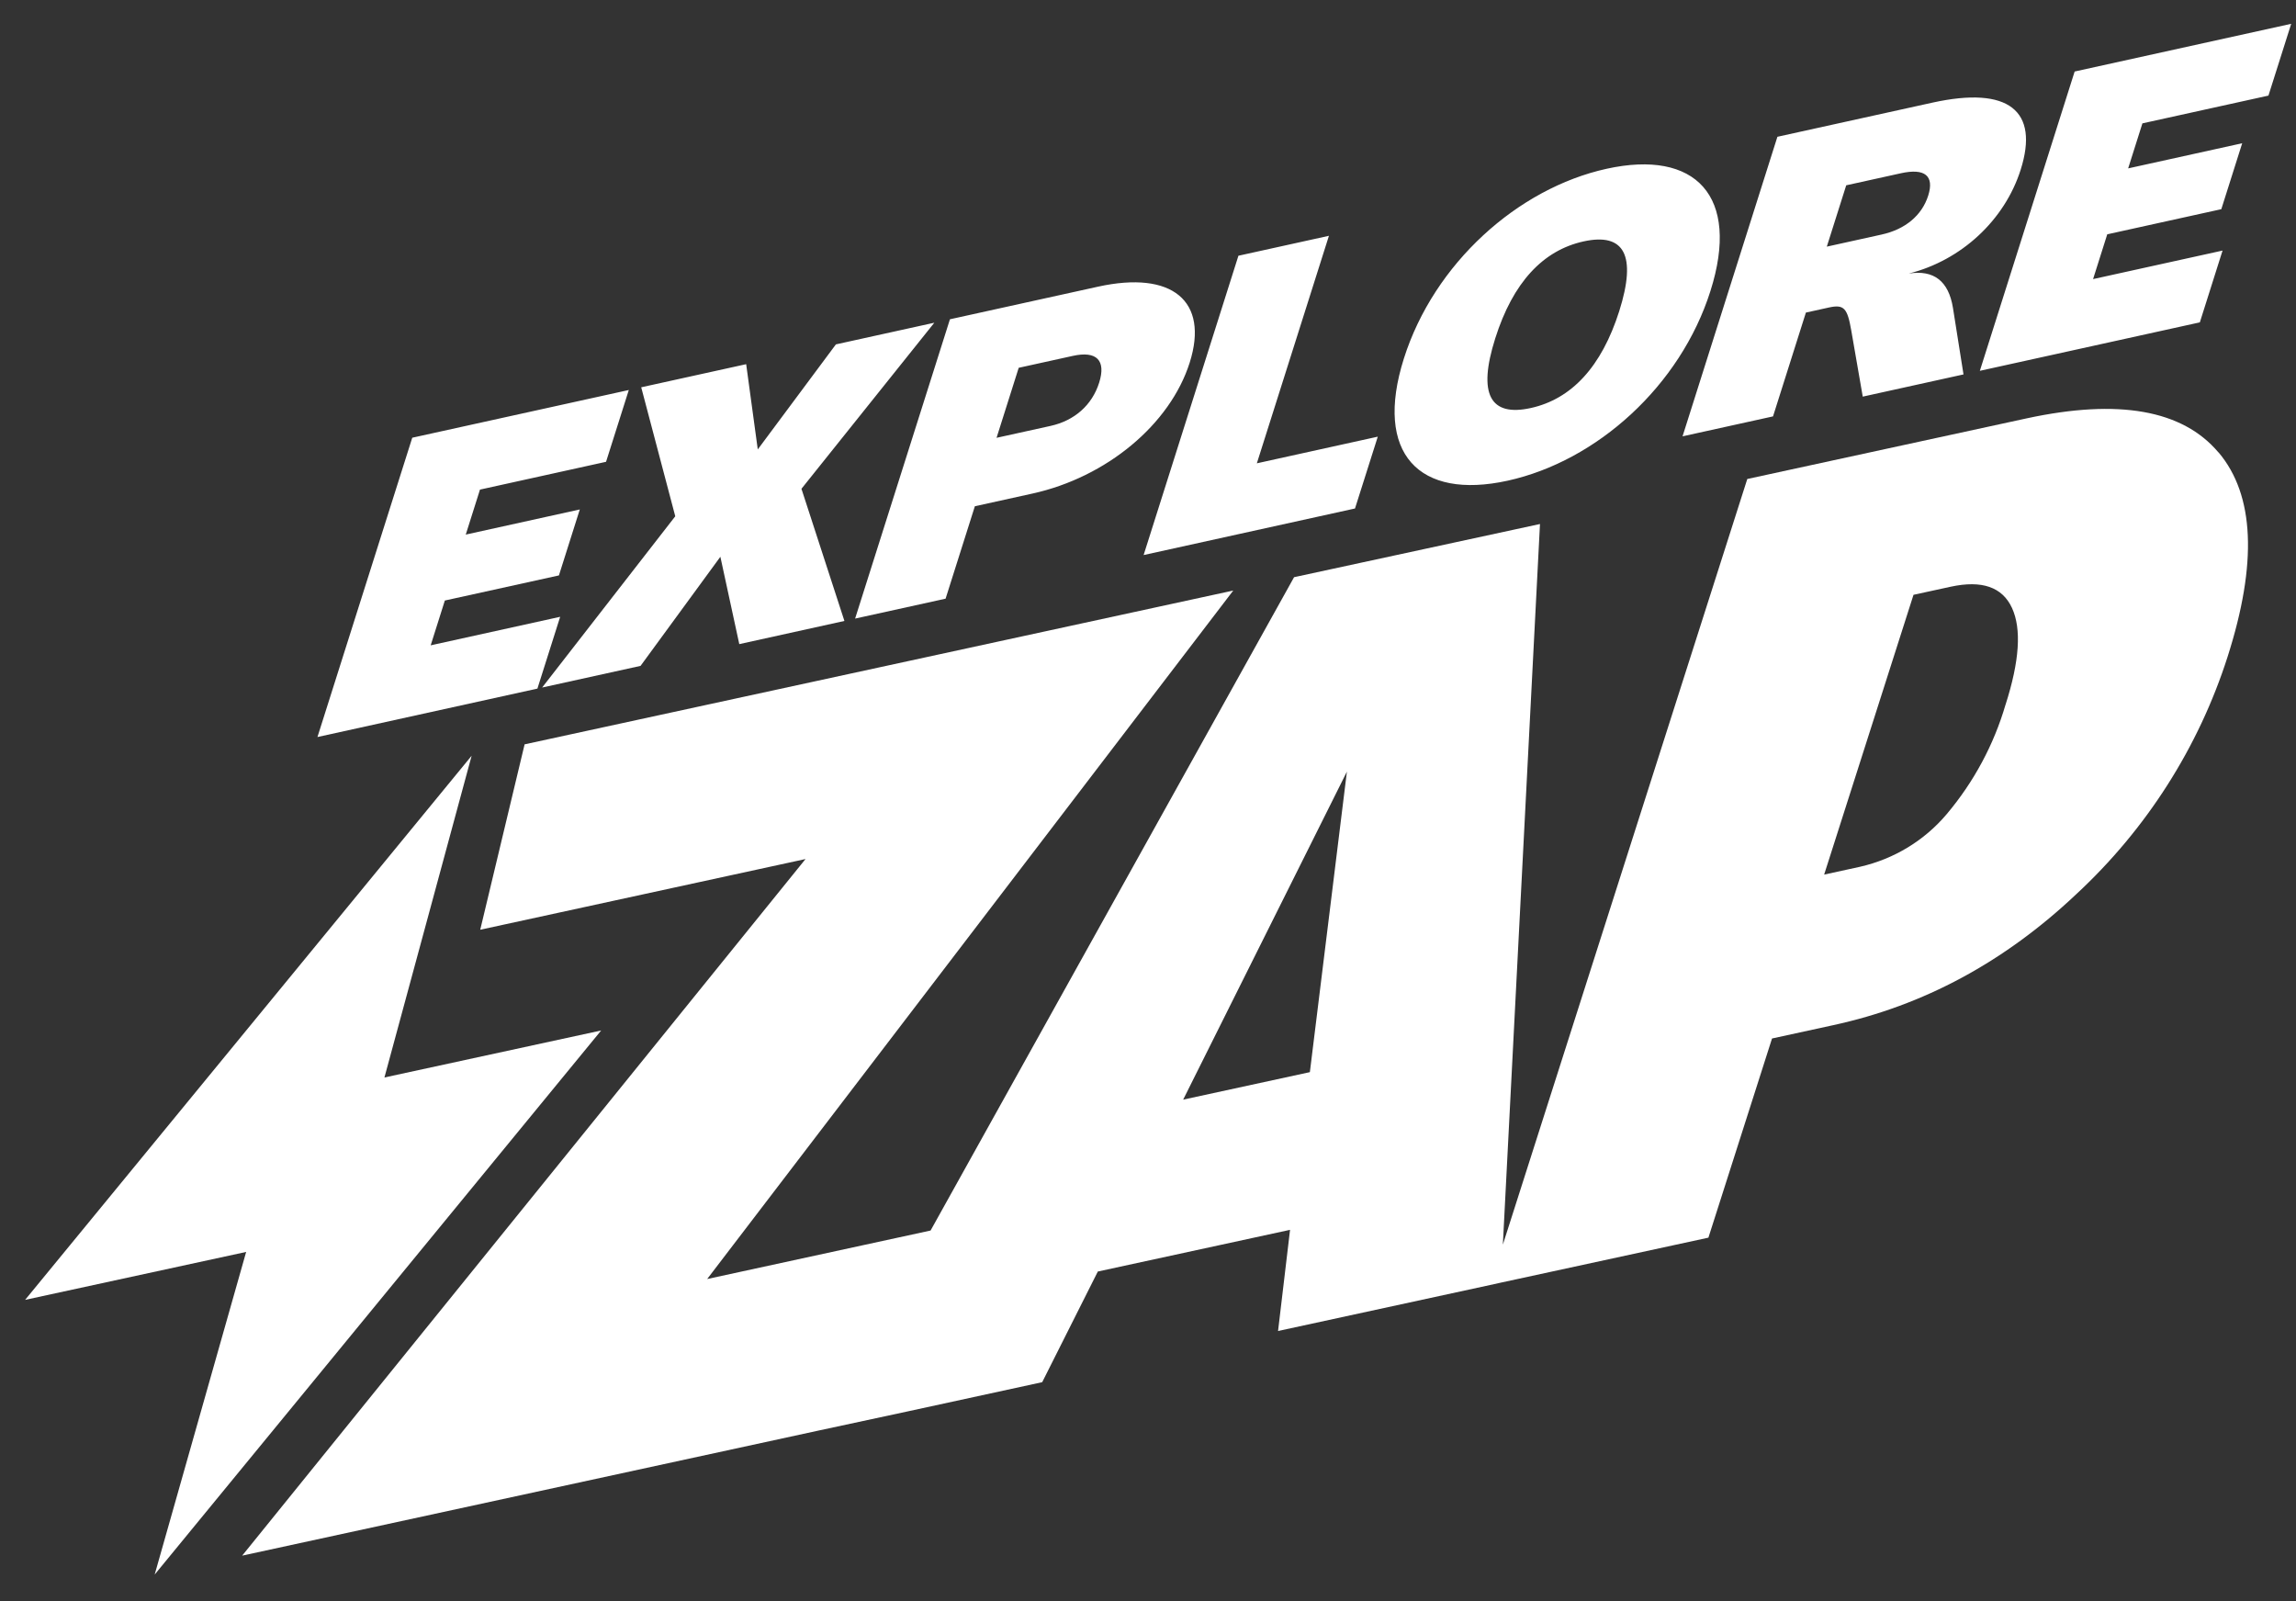
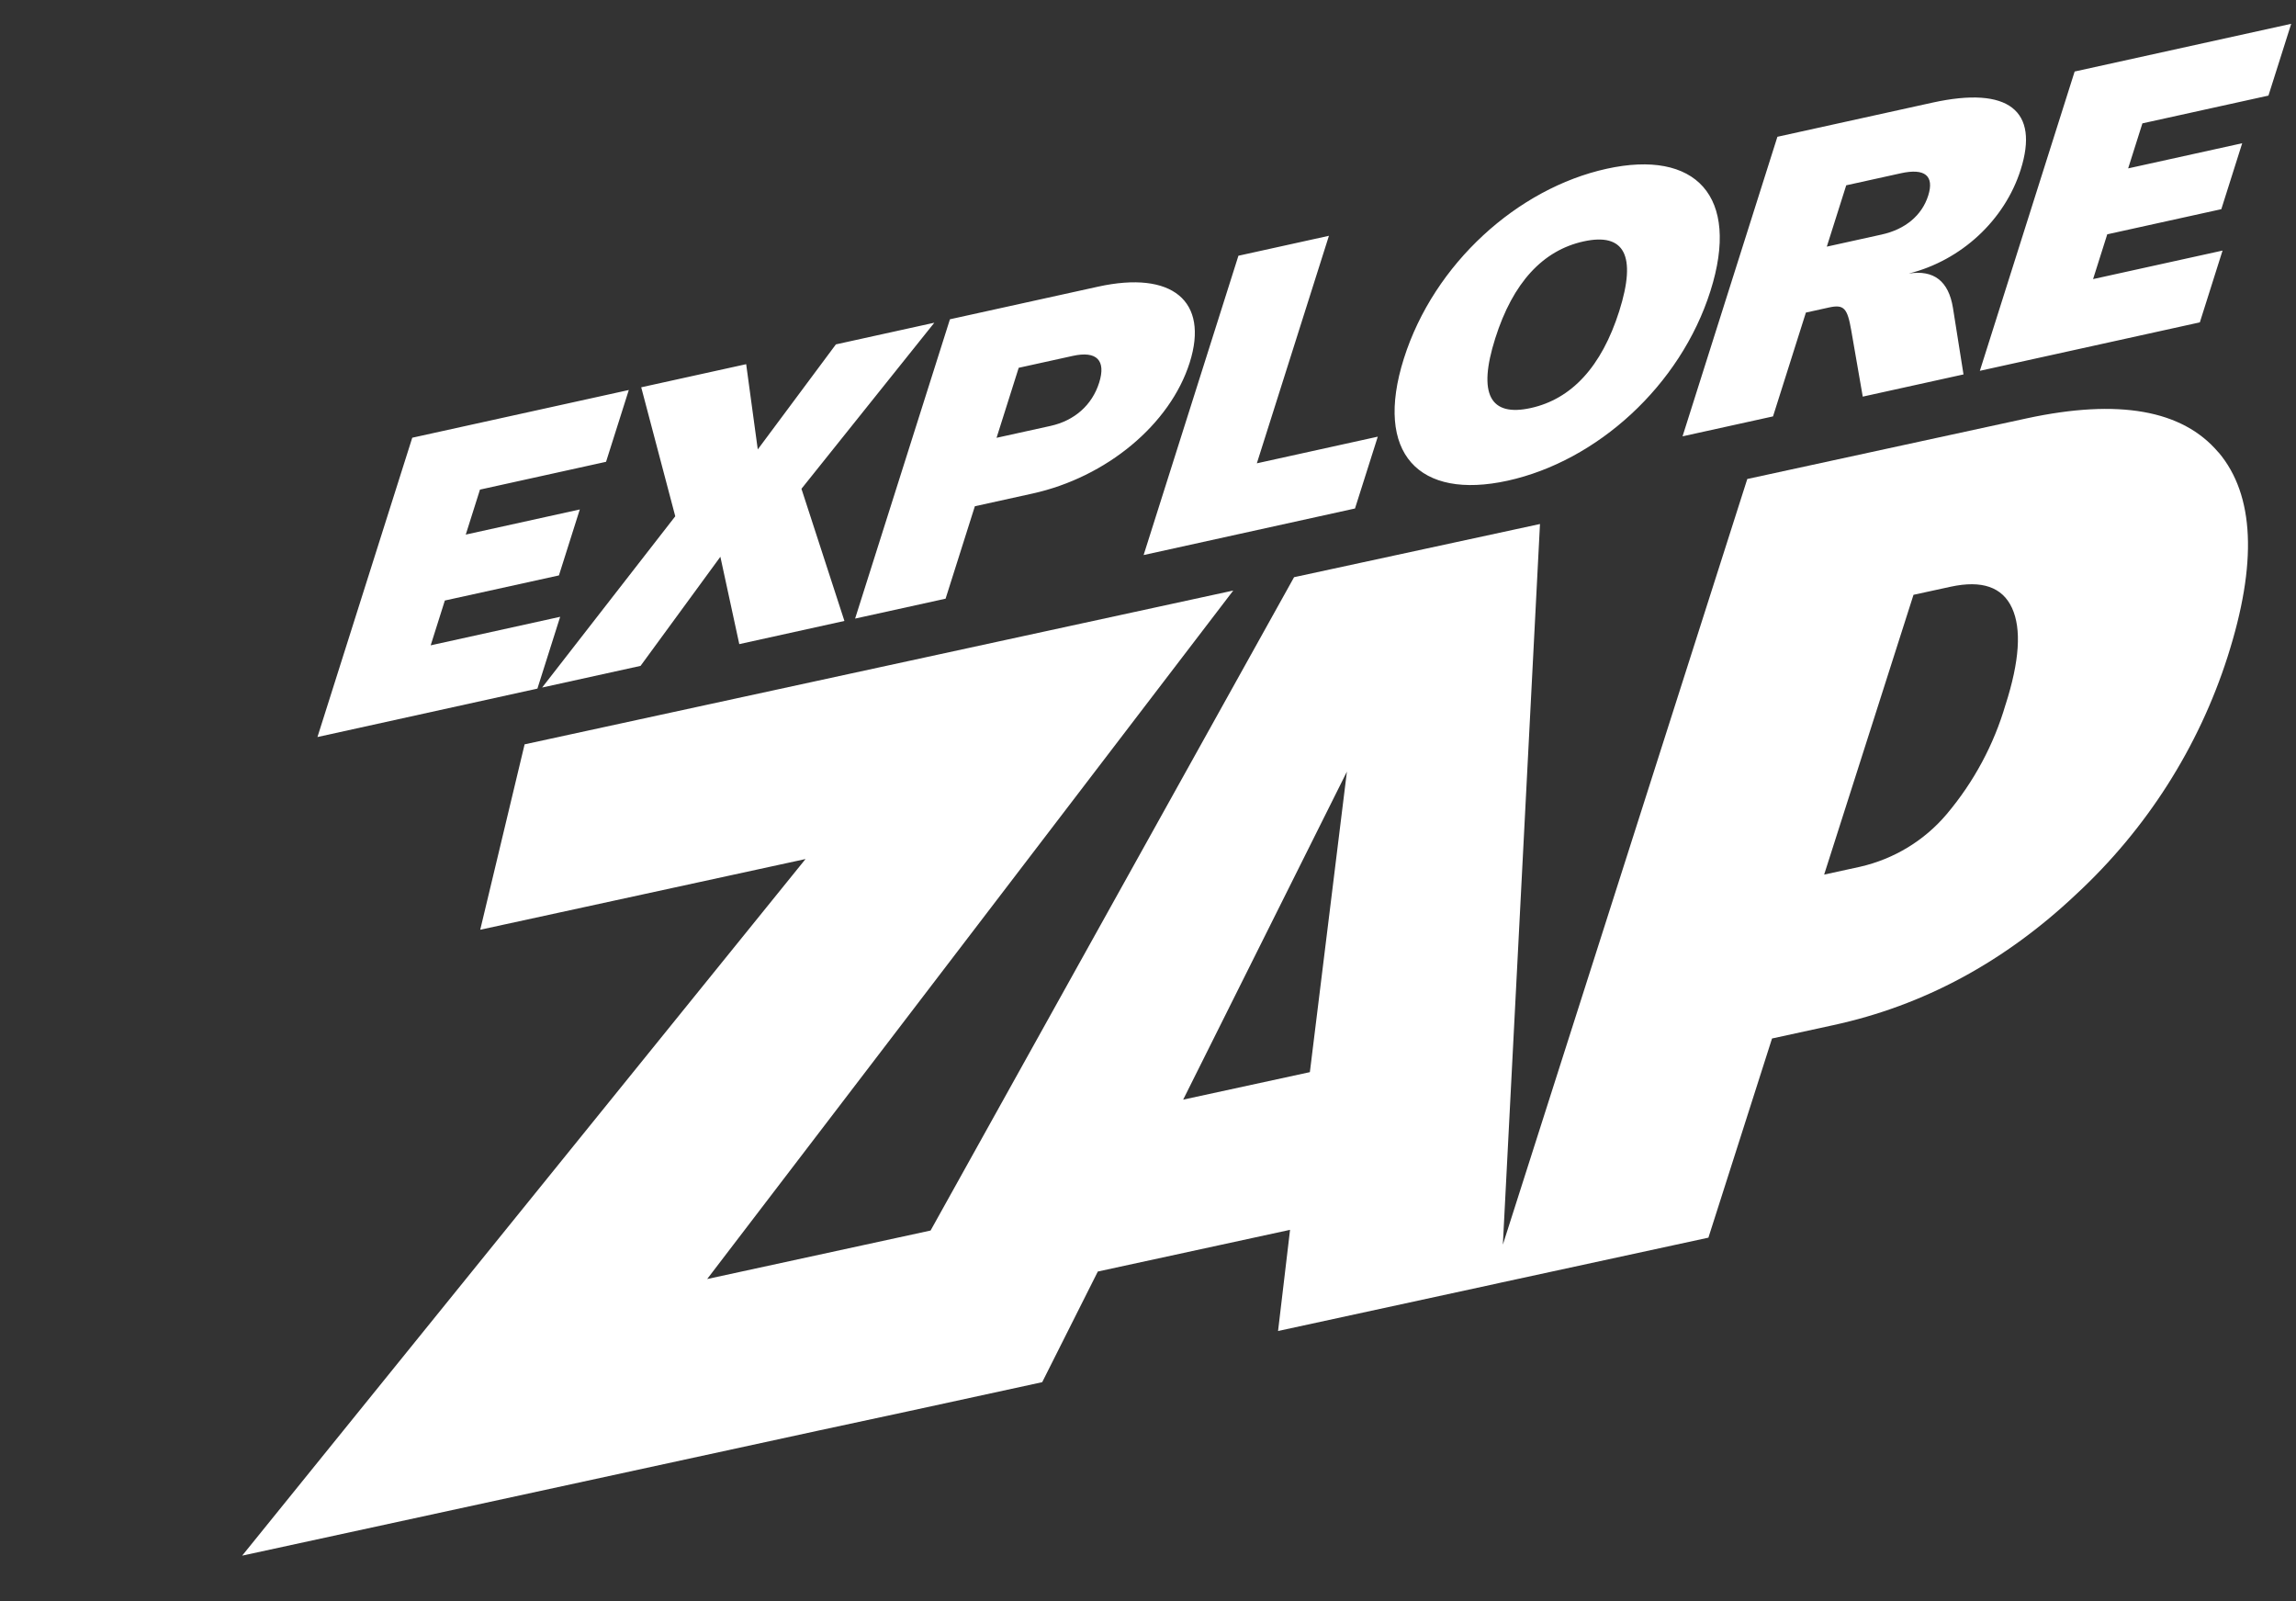
<svg xmlns="http://www.w3.org/2000/svg" width="76" height="53" viewBox="0 0 76 53" fill="none">
  <rect x="0" y="0" width="76" height="53" fill="#333333" stroke="none" />
  <path d="M73.43 14.97C72.242 13.566 70.129 13.191 67.091 13.845L57.837 15.853L49.746 41.194L50.975 17.343L42.835 19.103L30.803 40.726L23.408 42.331L40.822 19.545L17.365 24.635L15.896 30.771L26.664 28.431L8.016 51.486L27.119 47.341L30.023 46.717L34.498 45.745L36.339 42.083L42.702 40.703L42.305 44.051L49.319 42.53L49.682 42.45L56.55 40.962L58.656 34.37L60.678 33.93C63.669 33.283 66.351 31.838 68.725 29.596C71.052 27.44 72.776 24.734 73.735 21.738C74.726 18.64 74.627 16.386 73.439 14.975M43.358 35.484L39.164 36.394L44.584 25.538L43.358 35.484ZM66.387 23.315C66 24.645 65.335 25.882 64.436 26.947C63.701 27.818 62.696 28.429 61.573 28.686L60.381 28.946L63.339 19.686L64.567 19.419C65.603 19.194 66.28 19.428 66.599 20.121C66.919 20.814 66.848 21.882 66.385 23.325" fill="white" />
-   <path d="M10.218 45.902L19.899 34.105L12.725 35.661L14.142 30.436L15.612 25.012L10.514 31.224L5.259 37.627L0.831 43.021L8.148 41.434L5.12 52.112L10.218 45.902Z" fill="white" />
  <path d="M13.646 14.487L20.814 12.908L20.061 15.284L15.888 16.204L15.417 17.693L19.192 16.861L18.501 19.044L14.725 19.875L14.256 21.358L18.542 20.414L17.789 22.79L10.508 24.393L13.646 14.487ZM30.927 10.681L26.529 16.177L27.951 20.551L24.471 21.318L23.845 18.427L21.203 22.038L17.945 22.755L22.352 17.087L21.225 12.818L24.699 12.053L25.083 14.874L27.669 11.398L30.927 10.681ZM28.305 20.473L31.444 10.567L36.344 9.488C38.803 8.946 40.026 9.962 39.38 12.002C38.732 14.046 36.63 15.795 34.175 16.335L32.269 16.755L31.3 19.814L28.305 20.473ZM32.987 14.49L34.771 14.097C35.567 13.922 36.149 13.407 36.383 12.666C36.618 11.924 36.3 11.604 35.509 11.779L33.72 12.173L32.987 14.49ZM40.993 8.464L43.989 7.804L41.603 15.334L45.606 14.452L44.852 16.829L37.855 18.37L40.993 8.464ZM46.47 11.865C47.468 8.716 50.241 6.233 53.179 5.586C56.121 4.938 57.616 6.481 56.618 9.629C55.621 12.778 52.851 15.26 49.91 15.908C46.971 16.555 45.473 15.013 46.47 11.865ZM49.494 11.199C48.907 13.049 49.326 13.8 50.671 13.504C52.015 13.208 53.013 12.144 53.599 10.295C54.185 8.445 53.763 7.694 52.417 7.99C51.073 8.286 50.079 9.349 49.494 11.199ZM58.689 13.781L55.694 14.441L58.834 4.527L63.965 3.397C66.499 2.839 67.503 3.672 66.887 5.615C66.357 7.288 64.919 8.62 63.18 9.054C64.014 8.922 64.5 9.305 64.644 10.185L64.994 12.392L61.659 13.127L61.278 10.933C61.15 10.2 61.04 10.067 60.54 10.177L59.777 10.345L58.689 13.781ZM60.469 8.163L62.282 7.763C63.066 7.591 63.617 7.131 63.826 6.473C64.033 5.818 63.716 5.559 62.922 5.734L61.112 6.133L60.469 8.163ZM68.673 2.367L75.841 0.788L75.088 3.164L70.916 4.083L70.444 5.573L74.219 4.741L73.528 6.923L69.752 7.755L69.283 9.237L73.569 8.293L72.817 10.669L65.535 12.273L68.673 2.367Z" fill="white" />
</svg>